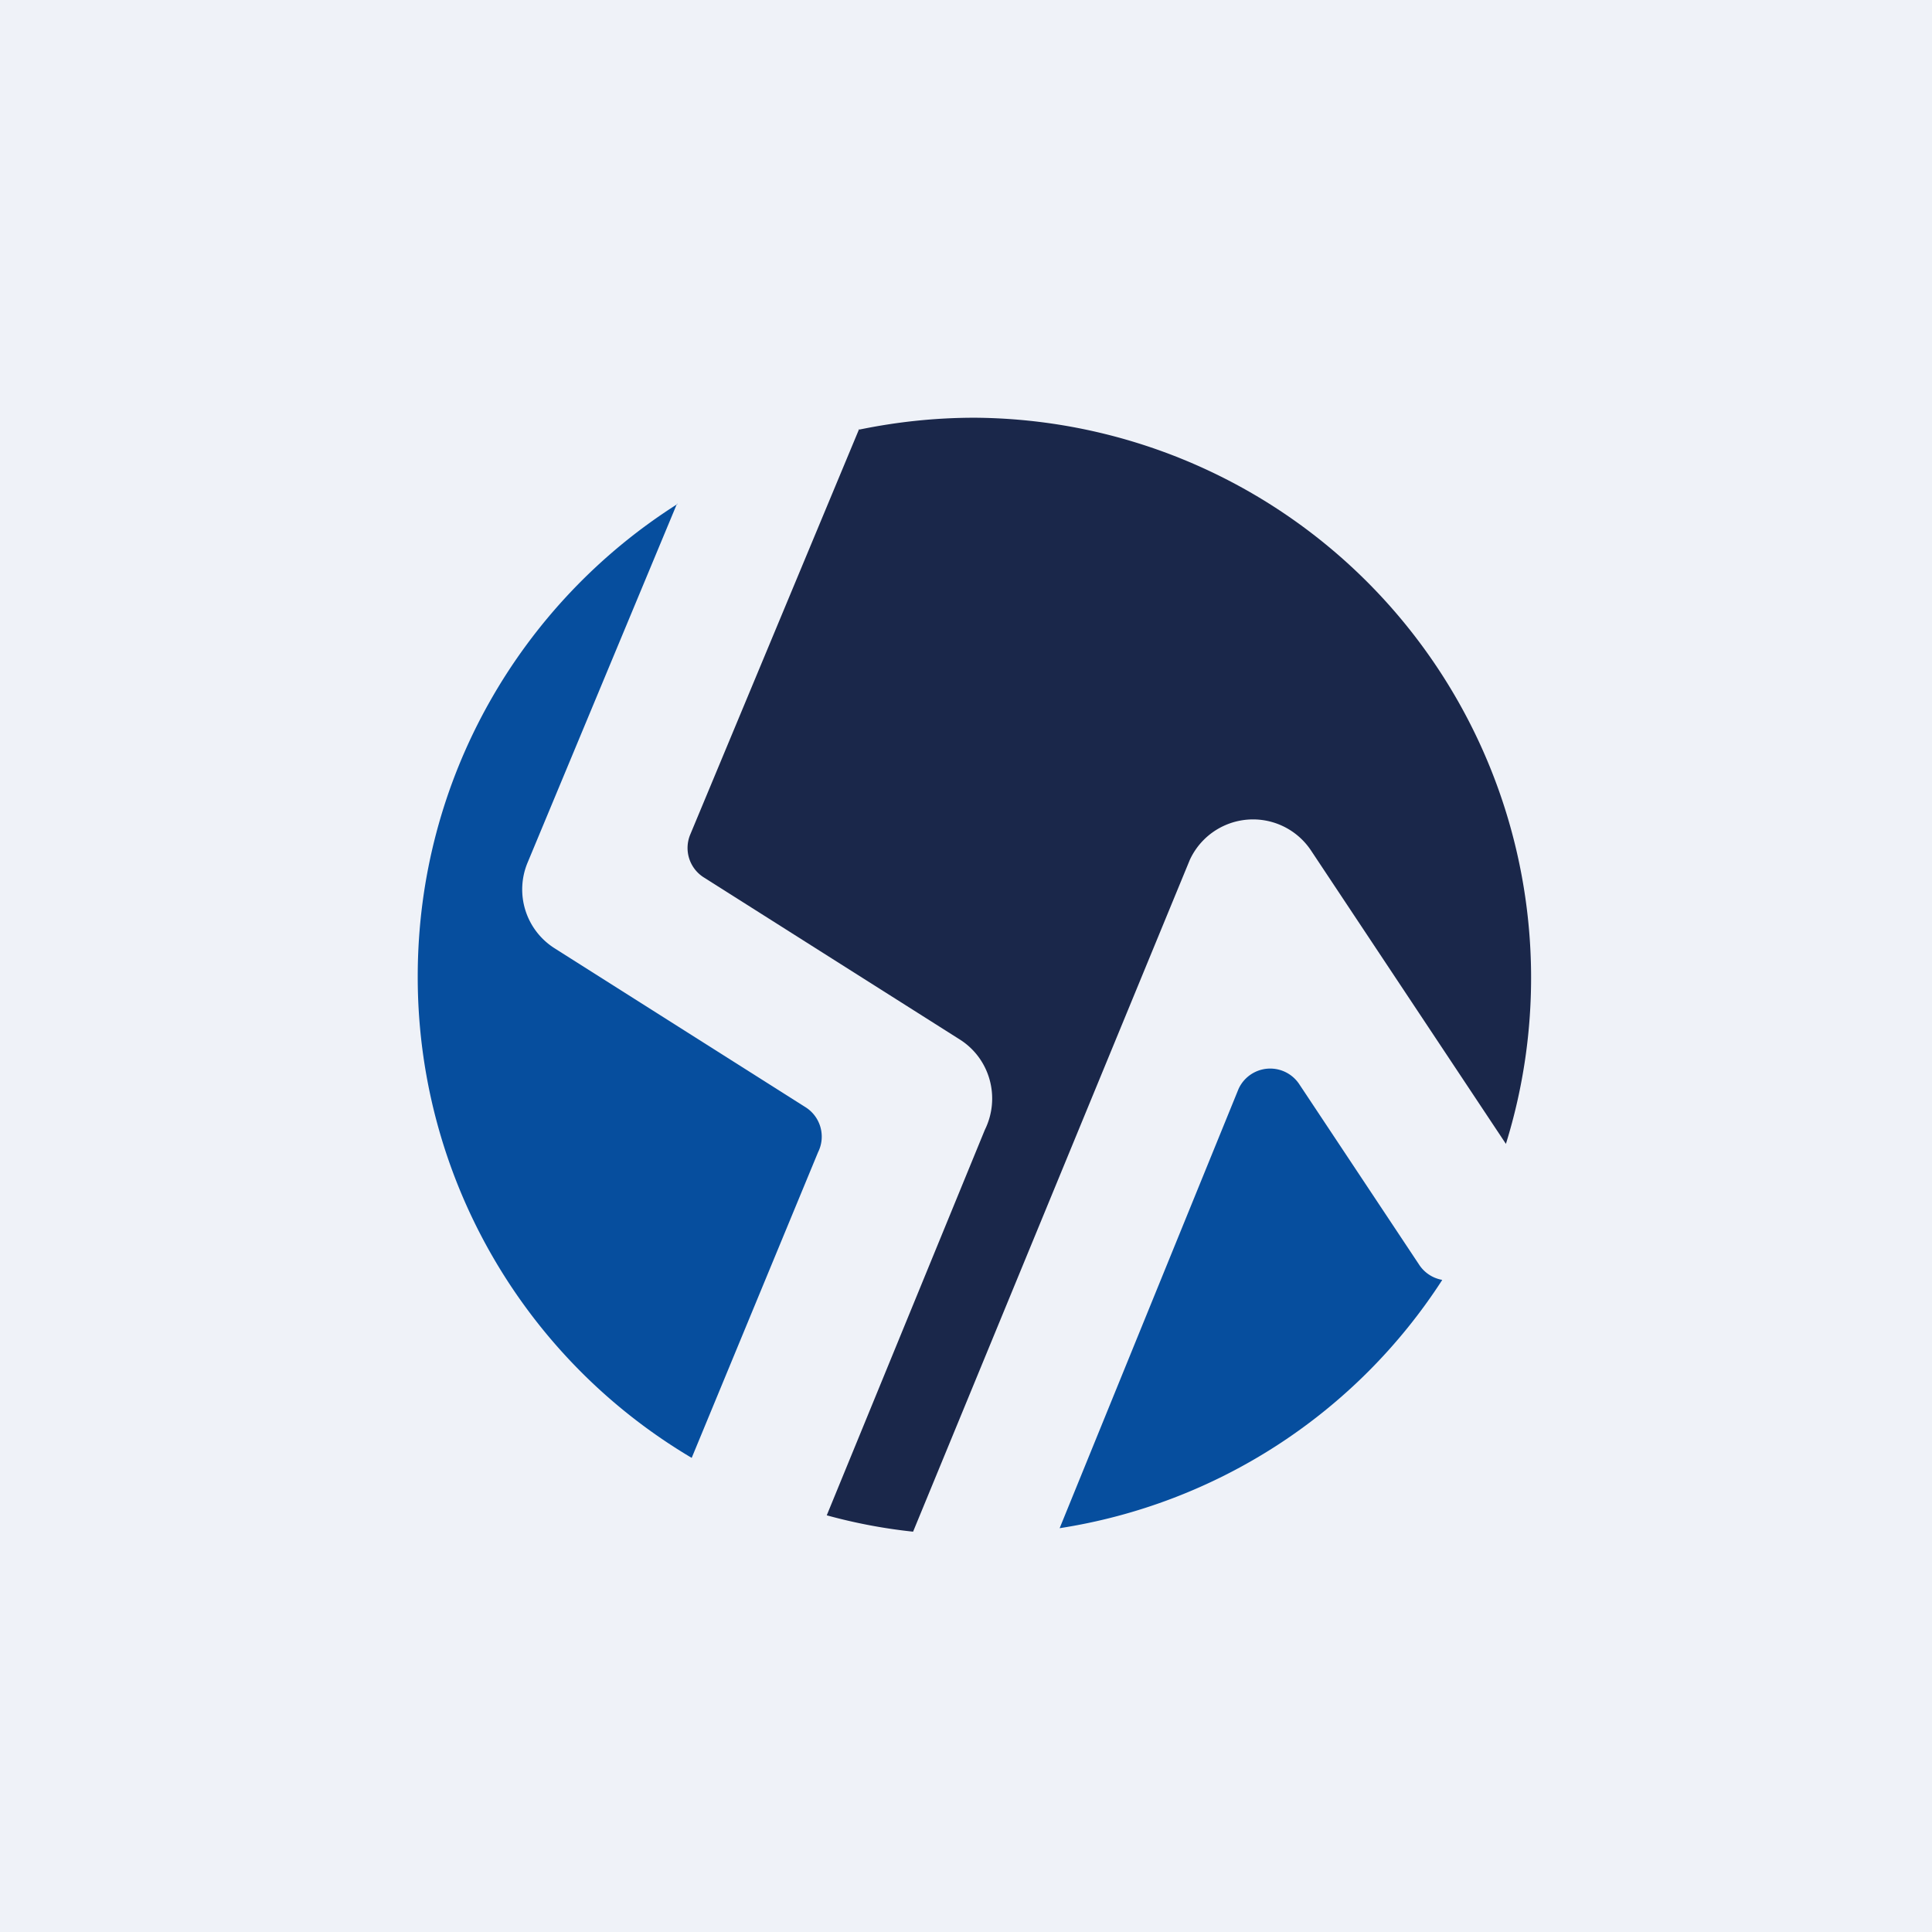
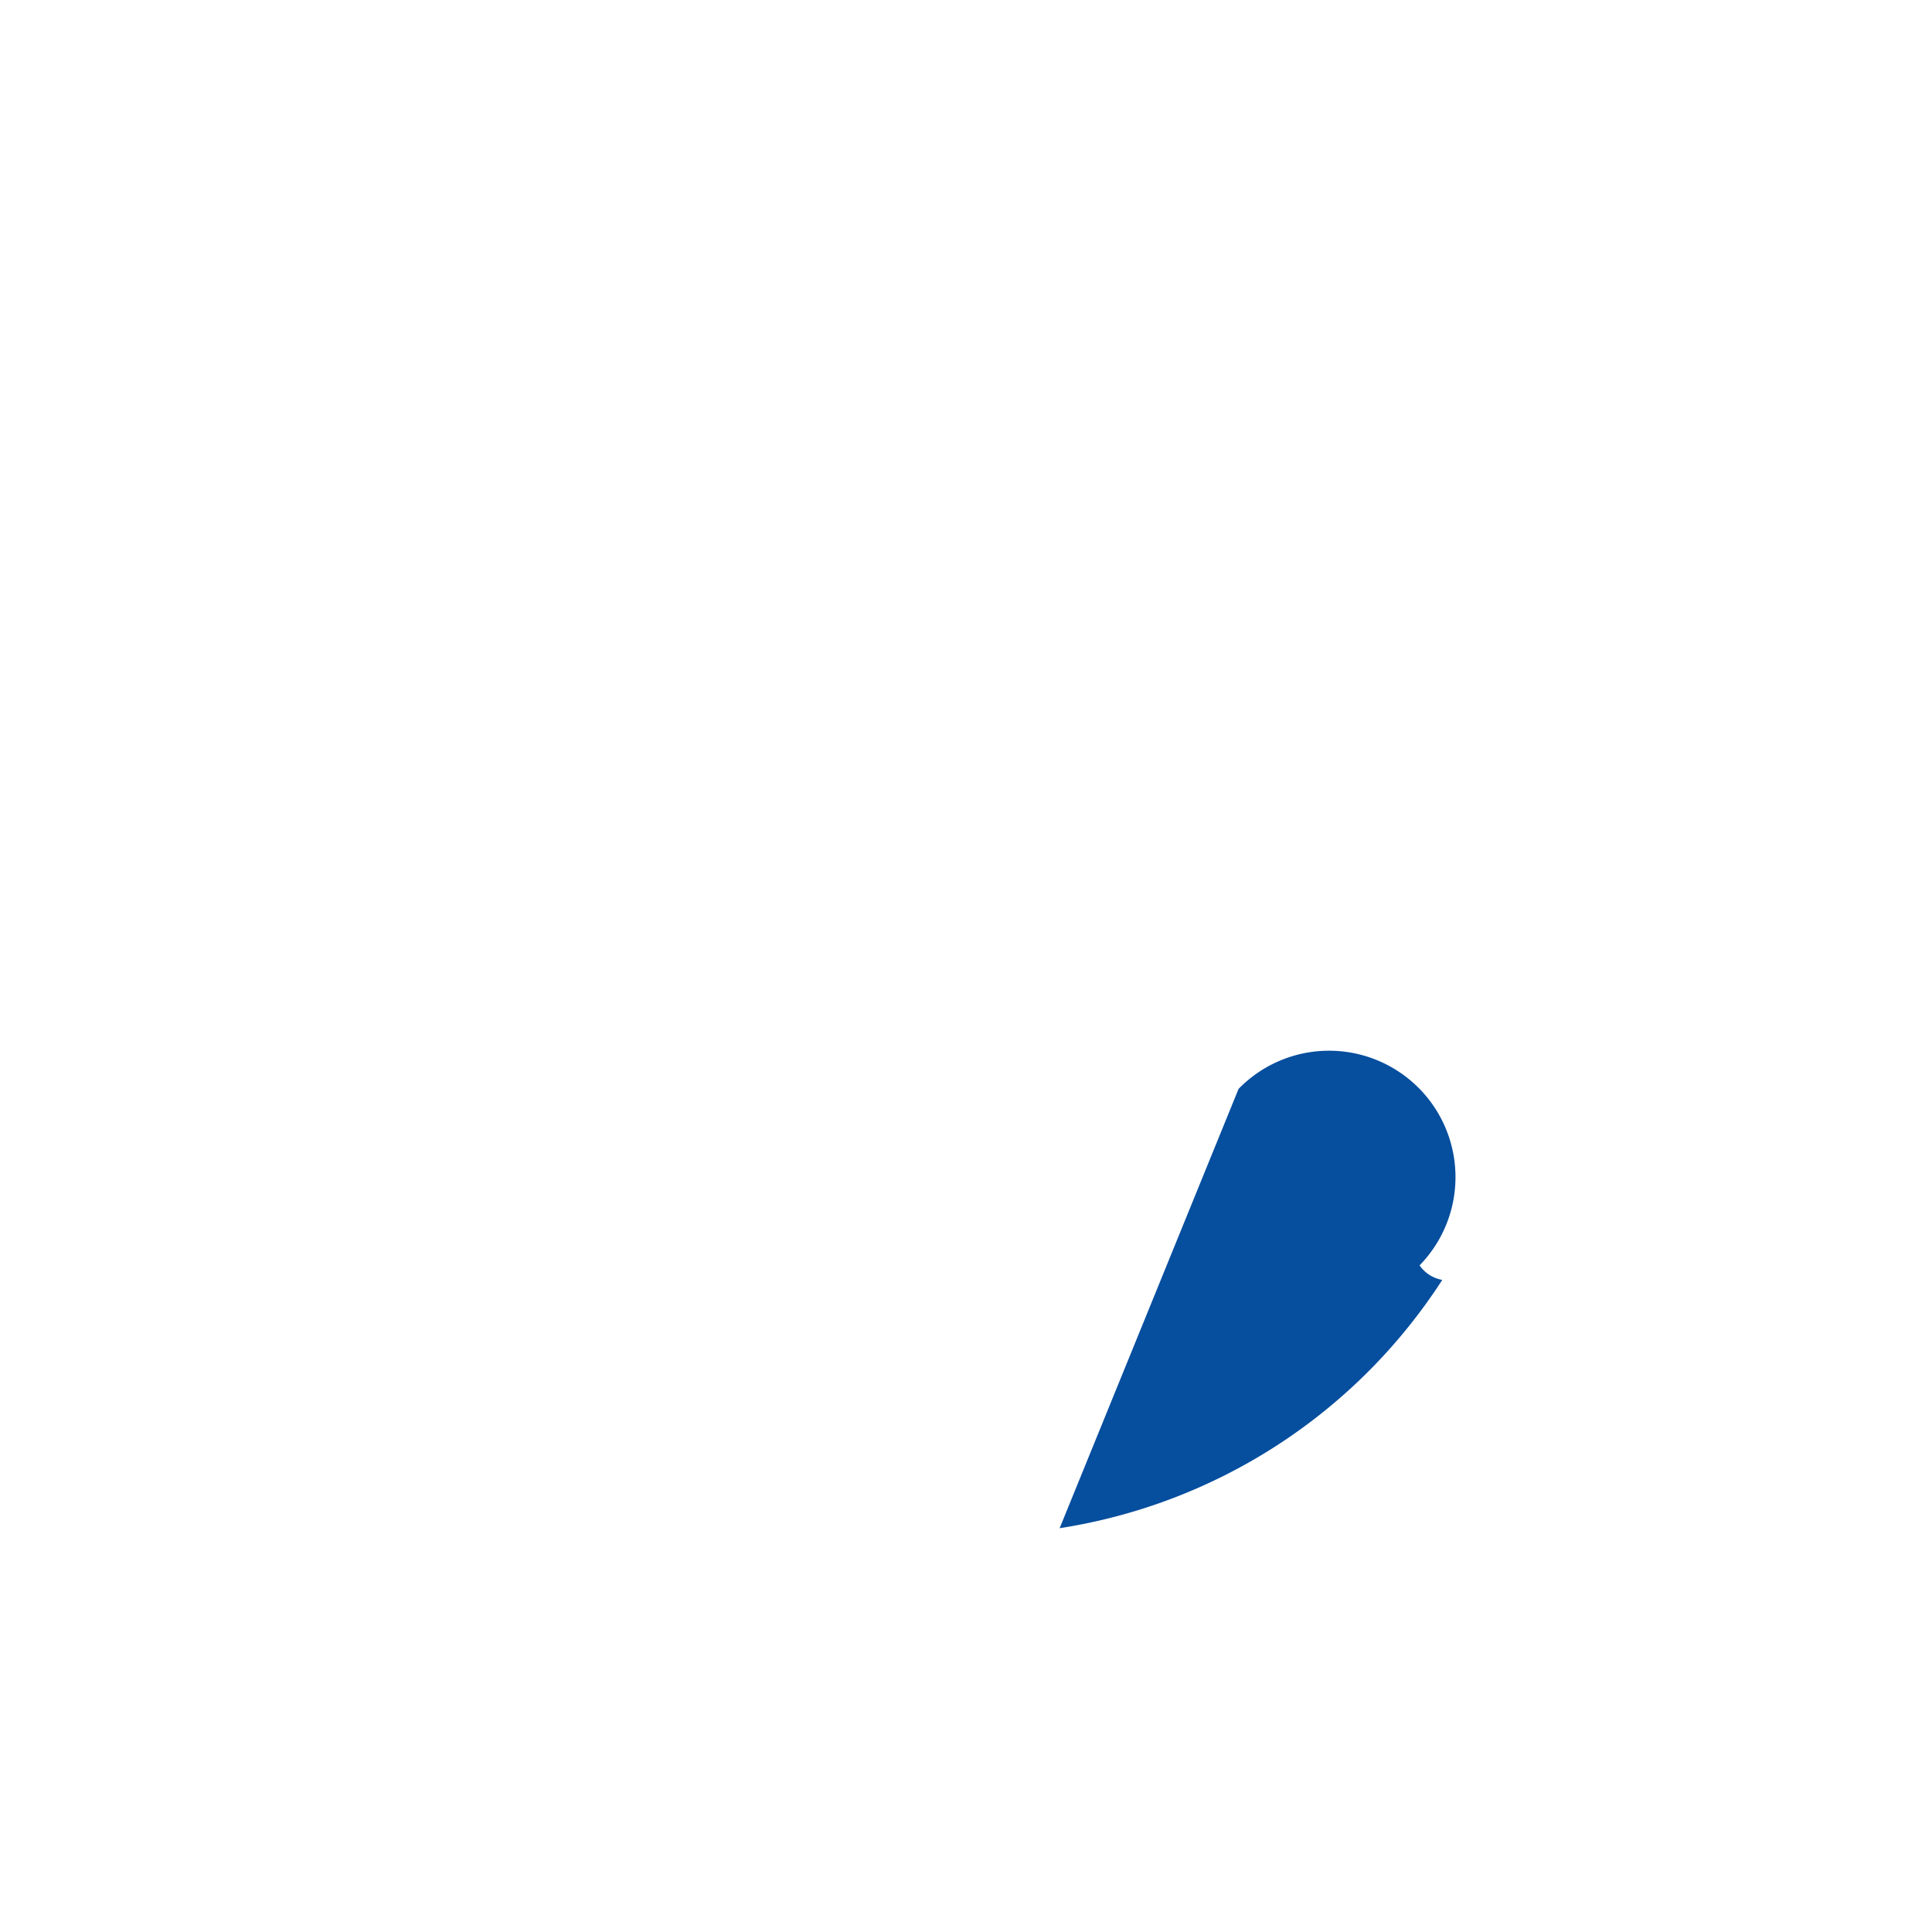
<svg xmlns="http://www.w3.org/2000/svg" viewBox="0 0 55.5 55.5">
-   <path d="M 0,0 H 55.5 V 55.5 H 0 Z" fill="rgb(239, 242, 248)" />
-   <path d="M 19.45,14.465 L 15.16,24.77 A 2,2 0 0,0 15.93,27.24 L 23.13,31.8 A 1,1 0 0,1 23.5,33.1 L 19.87,41.88 A 16.05,16.05 0 0,1 12,28.05 C 12,22.34 14.98,17.32 19.46,14.48 Z" fill="rgb(6, 78, 158)" />
-   <path d="M 24.68,12.325 L 19.83,23.97 A 1,1 0 0,0 20.21,25.2 L 27.57,29.86 C 28.44,30.41 28.75,31.53 28.29,32.46 L 23.75,43.53 C 24.55,43.75 25.38,43.91 26.23,44 L 34.18,24.7 A 2,2 0 0,1 37.66,24.43 L 43.26,32.86 A 16.09,16.09 0 0,0 28,12 C 26.86,12 25.76,12.12 24.69,12.34 Z" fill="rgb(26, 39, 74)" />
-   <path d="M 41.42,36.765 A 1,1 0 0,1 40.78,36.35 L 37.32,31.14 A 1,1 0 0,0 35.58,31.28 L 30.44,43.9 A 16,16 0 0,0 41.43,36.77 Z" fill="rgb(6, 78, 158)" />
+   <path d="M 41.42,36.765 A 1,1 0 0,1 40.78,36.35 A 1,1 0 0,0 35.58,31.28 L 30.44,43.9 A 16,16 0 0,0 41.43,36.77 Z" fill="rgb(6, 78, 158)" />
</svg>